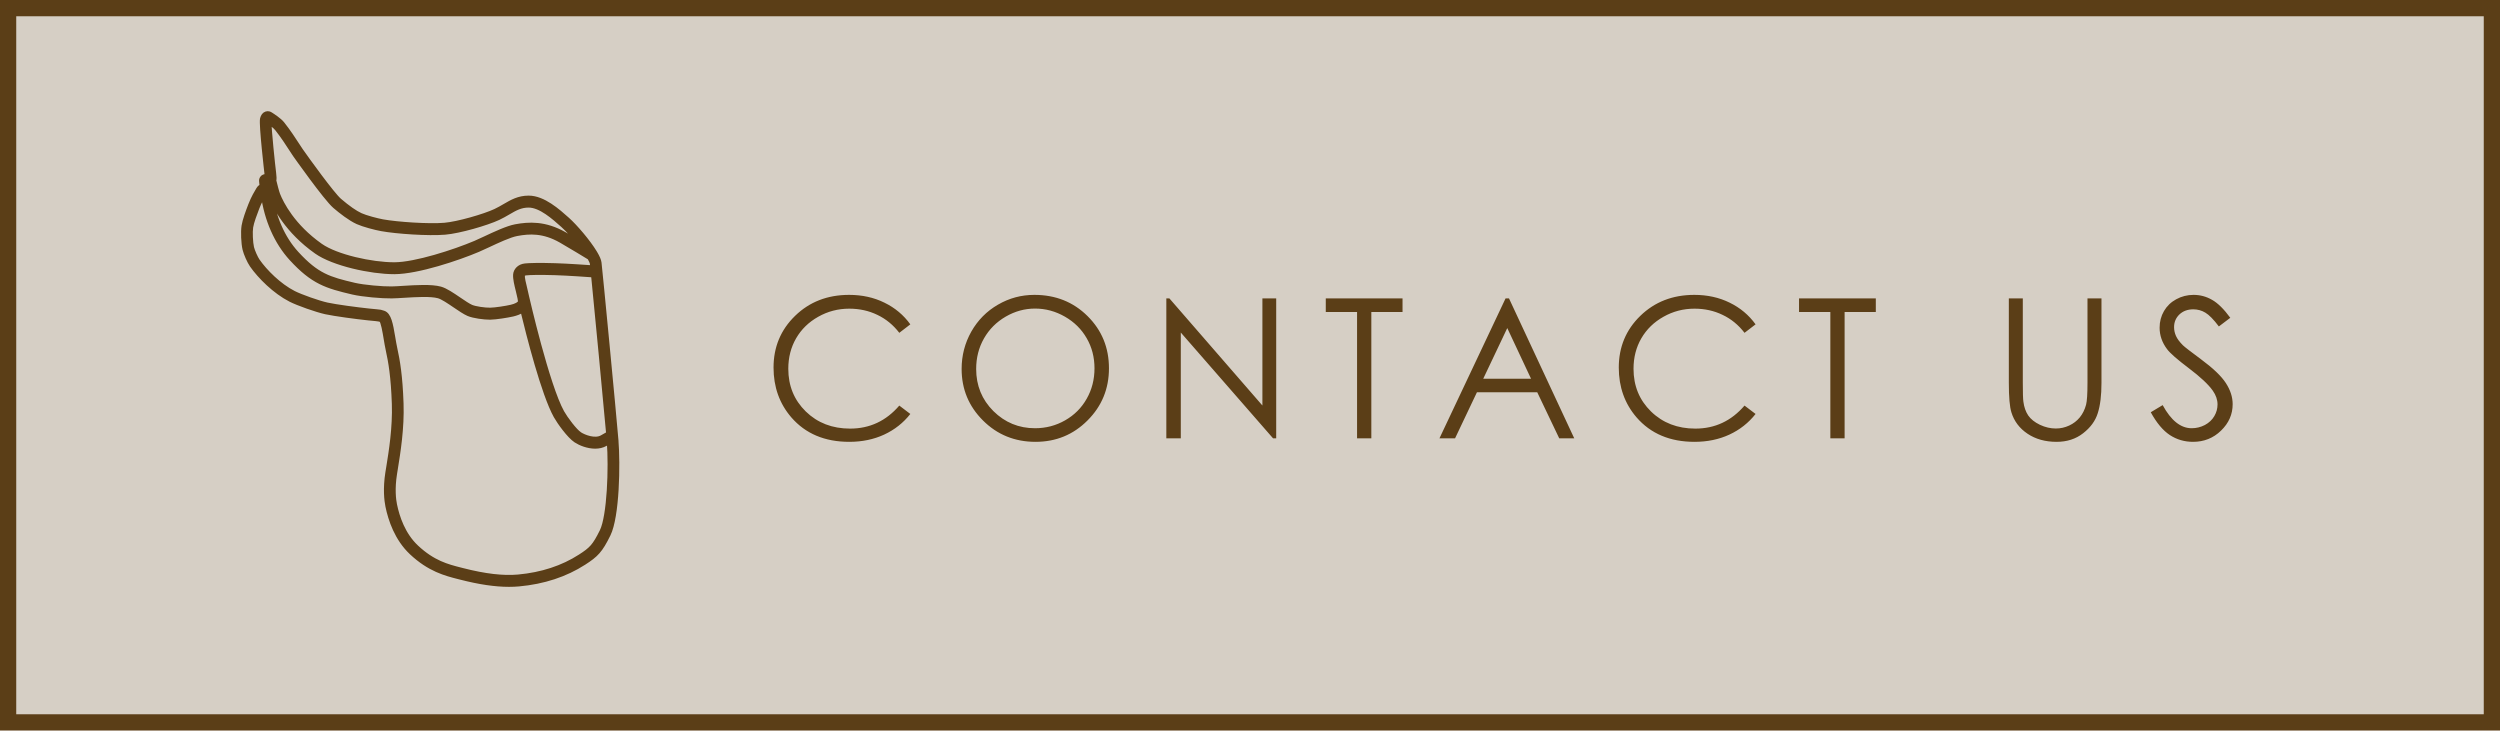
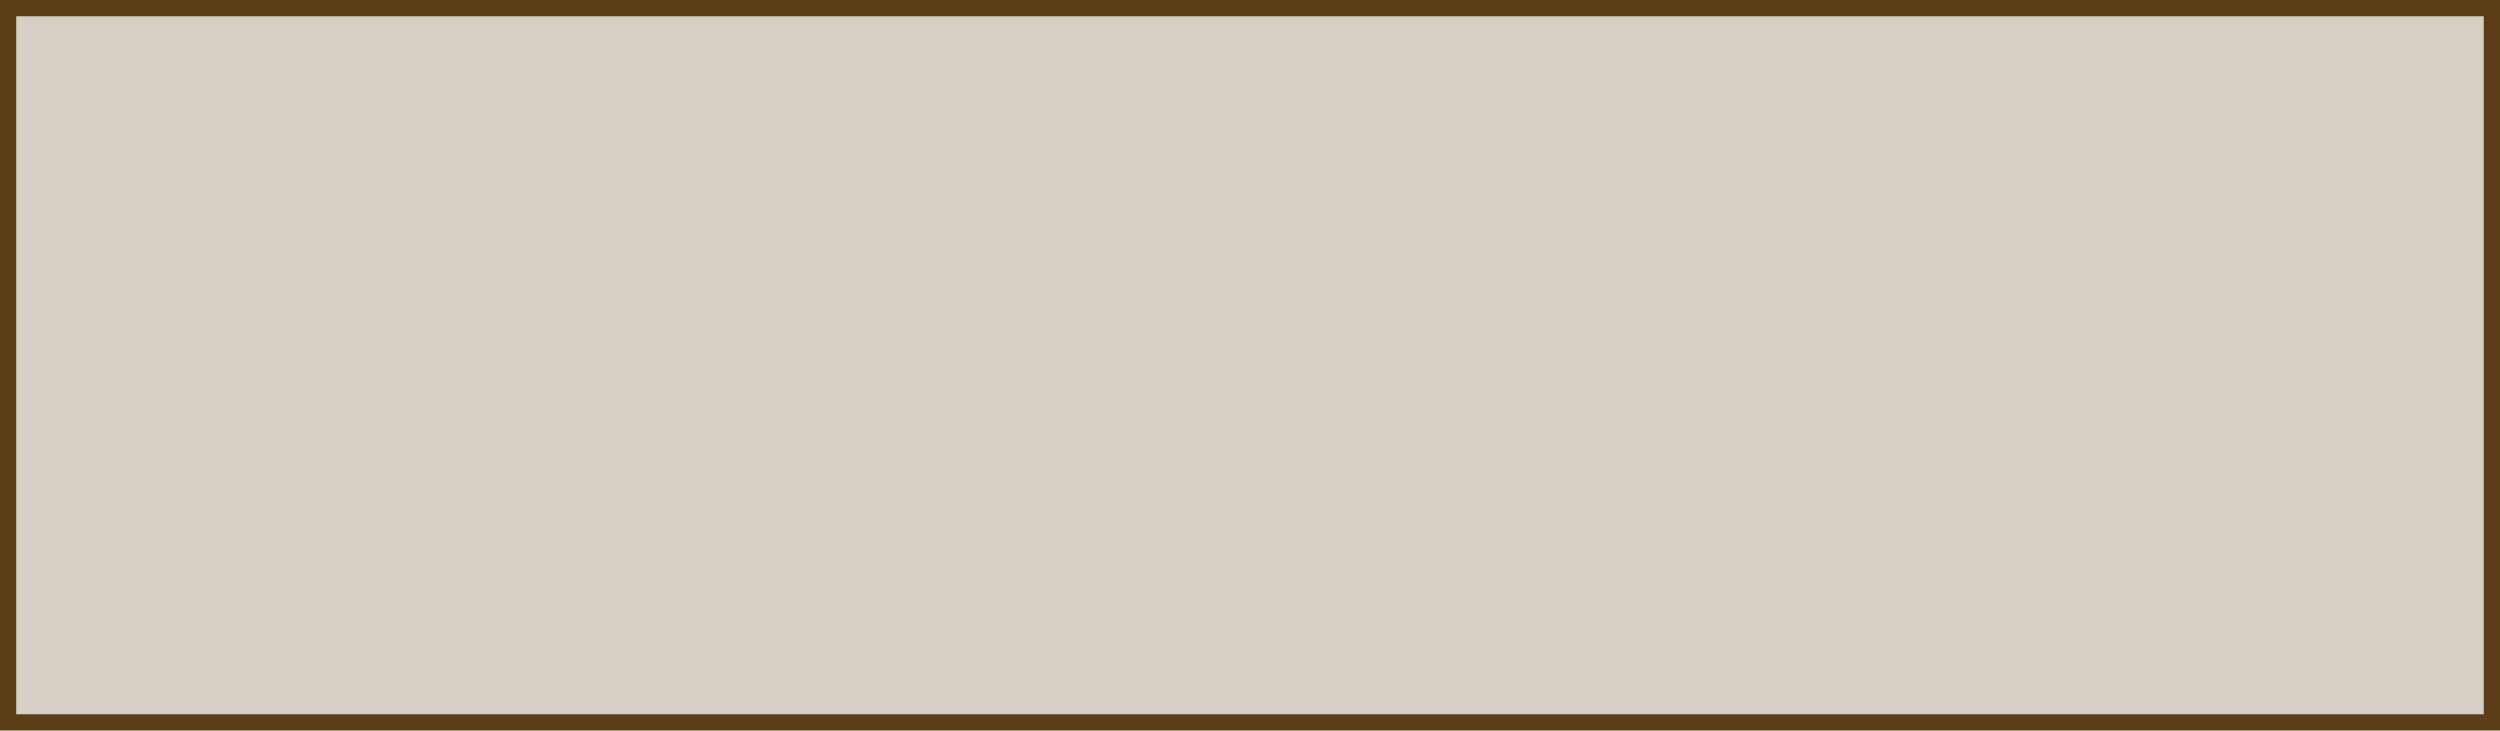
<svg xmlns="http://www.w3.org/2000/svg" width="154" height="45" viewBox="0 0 154 45" fill="none">
  <rect x="0.5" y="0.5" width="153" height="44" fill="#D6CFC5" stroke="#5B3E17" />
-   <path d="M56.076 19.98L55.397 20.502C55.022 20.014 54.57 19.645 54.043 19.395C53.52 19.141 52.943 19.014 52.315 19.014C51.627 19.014 50.99 19.18 50.404 19.512C49.818 19.84 49.363 20.283 49.039 20.842C48.719 21.396 48.559 22.021 48.559 22.717C48.559 23.768 48.918 24.645 49.637 25.348C50.359 26.051 51.27 26.402 52.367 26.402C53.574 26.402 54.584 25.93 55.397 24.984L56.076 25.5C55.647 26.047 55.109 26.471 54.465 26.771C53.824 27.068 53.107 27.217 52.315 27.217C50.807 27.217 49.617 26.715 48.746 25.711C48.016 24.863 47.65 23.84 47.65 22.641C47.65 21.379 48.092 20.318 48.975 19.459C49.861 18.596 50.971 18.164 52.303 18.164C53.107 18.164 53.834 18.324 54.482 18.645C55.131 18.961 55.662 19.406 56.076 19.98ZM63.718 18.164C65.023 18.164 66.115 18.6 66.993 19.471C67.872 20.342 68.312 21.414 68.312 22.688C68.312 23.949 67.872 25.02 66.993 25.898C66.118 26.777 65.05 27.217 63.788 27.217C62.511 27.217 61.433 26.779 60.554 25.904C59.675 25.029 59.236 23.971 59.236 22.729C59.236 21.9 59.435 21.133 59.833 20.426C60.236 19.719 60.782 19.166 61.474 18.768C62.165 18.365 62.913 18.164 63.718 18.164ZM63.759 19.008C63.122 19.008 62.519 19.174 61.948 19.506C61.378 19.838 60.933 20.285 60.612 20.848C60.292 21.41 60.132 22.037 60.132 22.729C60.132 23.752 60.486 24.617 61.193 25.324C61.904 26.027 62.759 26.379 63.759 26.379C64.427 26.379 65.044 26.217 65.611 25.893C66.181 25.568 66.624 25.125 66.941 24.562C67.261 24 67.421 23.375 67.421 22.688C67.421 22.004 67.261 21.387 66.941 20.836C66.624 20.281 66.177 19.838 65.599 19.506C65.021 19.174 64.407 19.008 63.759 19.008ZM71.846 27V18.381H72.034L77.764 24.979V18.381H78.614V27H78.42L72.737 20.484V27H71.846ZM81.668 19.219V18.381H86.396V19.219H84.474V27H83.595V19.219H81.668ZM92.954 18.381L96.973 27H96.048L94.694 24.164H90.979L89.632 27H88.671L92.743 18.381H92.954ZM92.848 20.209L91.366 23.332H94.313L92.848 20.209ZM108.143 19.98L107.463 20.502C107.088 20.014 106.637 19.645 106.109 19.395C105.586 19.141 105.01 19.014 104.381 19.014C103.693 19.014 103.057 19.18 102.471 19.512C101.885 19.84 101.43 20.283 101.105 20.842C100.785 21.396 100.625 22.021 100.625 22.717C100.625 23.768 100.984 24.645 101.703 25.348C102.426 26.051 103.336 26.402 104.434 26.402C105.641 26.402 106.65 25.93 107.463 24.984L108.143 25.5C107.713 26.047 107.176 26.471 106.531 26.771C105.891 27.068 105.174 27.217 104.381 27.217C102.873 27.217 101.684 26.715 100.812 25.711C100.082 24.863 99.717 23.84 99.717 22.641C99.717 21.379 100.158 20.318 101.041 19.459C101.928 18.596 103.037 18.164 104.369 18.164C105.174 18.164 105.9 18.324 106.549 18.645C107.197 18.961 107.729 19.406 108.143 19.98ZM110.821 19.219V18.381H115.55V19.219H113.628V27H112.749V19.219H110.821ZM123.744 18.381H124.605V23.584C124.605 24.201 124.617 24.586 124.64 24.738C124.683 25.078 124.783 25.363 124.939 25.594C125.095 25.82 125.336 26.012 125.66 26.168C125.984 26.32 126.31 26.396 126.638 26.396C126.923 26.396 127.197 26.336 127.459 26.215C127.72 26.094 127.939 25.926 128.115 25.711C128.291 25.496 128.42 25.236 128.502 24.932C128.56 24.713 128.589 24.264 128.589 23.584V18.381H129.451V23.584C129.451 24.354 129.375 24.977 129.222 25.453C129.074 25.926 128.773 26.338 128.32 26.689C127.871 27.041 127.326 27.217 126.685 27.217C125.99 27.217 125.394 27.051 124.898 26.719C124.402 26.387 124.07 25.947 123.902 25.4C123.796 25.064 123.744 24.459 123.744 23.584V18.381ZM132.487 25.395L133.22 24.955C133.735 25.904 134.331 26.379 135.007 26.379C135.296 26.379 135.567 26.312 135.821 26.18C136.075 26.043 136.268 25.861 136.401 25.635C136.534 25.408 136.6 25.168 136.6 24.914C136.6 24.625 136.503 24.342 136.307 24.064C136.038 23.682 135.546 23.221 134.831 22.682C134.112 22.139 133.665 21.746 133.489 21.504C133.184 21.098 133.032 20.658 133.032 20.186C133.032 19.811 133.122 19.469 133.302 19.16C133.481 18.852 133.733 18.609 134.057 18.434C134.386 18.254 134.741 18.164 135.124 18.164C135.53 18.164 135.909 18.266 136.261 18.469C136.616 18.668 136.991 19.037 137.386 19.576L136.682 20.109C136.358 19.68 136.081 19.396 135.85 19.26C135.624 19.123 135.376 19.055 135.106 19.055C134.759 19.055 134.473 19.16 134.251 19.371C134.032 19.582 133.923 19.842 133.923 20.15C133.923 20.338 133.962 20.52 134.04 20.695C134.118 20.871 134.261 21.062 134.468 21.27C134.581 21.379 134.952 21.666 135.581 22.131C136.327 22.682 136.839 23.172 137.116 23.602C137.393 24.031 137.532 24.463 137.532 24.896C137.532 25.521 137.294 26.064 136.817 26.525C136.345 26.986 135.768 27.217 135.089 27.217C134.565 27.217 134.091 27.078 133.665 26.801C133.239 26.52 132.846 26.051 132.487 25.395Z" fill="#5B3E17" />
-   <path d="M37.947 27.123C37.814 25.515 36.962 16.643 36.904 16.183C36.886 16.04 36.798 15.843 36.667 15.62C36.66 15.602 36.649 15.584 36.636 15.568C36.218 14.875 35.417 13.951 34.958 13.539C34.362 13.006 33.462 12.2 32.567 12.2C31.954 12.2 31.535 12.444 31.093 12.702C30.914 12.807 30.727 12.914 30.52 13.012C29.845 13.33 28.201 13.804 27.38 13.873C26.41 13.954 24.478 13.824 23.577 13.661C23.233 13.599 22.528 13.415 22.209 13.269C21.871 13.115 21.419 12.8 20.904 12.358C20.467 11.983 18.903 9.818 18.522 9.27C18.465 9.188 18.393 9.078 18.309 8.947C18.083 8.598 17.775 8.122 17.387 7.631C17.203 7.398 16.769 7.121 16.677 7.064C16.612 7.015 16.514 6.979 16.408 7.013C16.29 7.05 16.21 7.153 16.168 7.318C16.086 7.648 16.441 10.693 16.444 10.724C16.451 10.778 16.455 10.823 16.459 10.86C16.273 10.862 16.214 10.919 16.186 10.944C16.132 10.995 16.104 11.067 16.108 11.141C16.115 11.269 16.128 11.384 16.141 11.478C16.072 11.503 15.991 11.556 15.926 11.665C15.818 11.844 15.615 12.178 15.442 12.625C15.279 13.044 15.085 13.57 15.029 13.921C14.973 14.275 15.002 14.984 15.089 15.352C15.153 15.621 15.367 16.105 15.522 16.327C16.009 17.027 16.934 17.954 17.901 18.448C18.369 18.686 19.5 19.085 20.062 19.209C20.622 19.332 21.961 19.509 22.67 19.584C22.899 19.608 23.049 19.621 23.151 19.631C23.288 19.643 23.398 19.664 23.482 19.692C23.604 19.782 23.716 20.454 23.782 20.856C23.823 21.095 23.863 21.342 23.912 21.561C24.073 22.29 24.229 23.196 24.287 24.869C24.337 26.35 24.098 27.826 23.939 28.803C23.922 28.91 23.905 29.012 23.889 29.108C23.73 30.114 23.822 30.836 23.89 31.176C24.06 32.01 24.451 33.182 25.354 34.032C26.46 35.071 27.454 35.324 28.254 35.528L28.386 35.561C29.528 35.855 30.507 36 31.354 36C31.564 36 31.765 35.991 31.958 35.974C33.481 35.836 34.831 35.392 35.971 34.656C36.721 34.172 36.975 33.917 37.465 32.92C38.012 31.806 38.068 28.604 37.946 27.124L37.947 27.123ZM37.488 26.722L37.086 26.951C36.65 27.199 35.968 26.927 35.707 26.756C35.402 26.557 34.835 25.798 34.614 25.403C33.697 23.756 32.455 18.33 32.442 18.276V18.273C32.416 18.136 32.377 17.976 32.331 17.789C32.254 17.479 32.166 17.127 32.181 16.948C32.184 16.925 32.227 16.832 32.391 16.814C32.625 16.788 33.223 16.771 34.194 16.801C34.992 16.826 36.225 16.914 36.558 16.938C36.76 18.964 37.312 24.732 37.489 26.724L37.488 26.722ZM32.051 18.612C32.008 18.732 31.788 18.854 31.489 18.921C31.18 18.992 30.524 19.098 30.199 19.103C29.875 19.11 29.269 19.025 29.022 18.918C28.834 18.836 28.558 18.649 28.268 18.451C27.861 18.174 27.441 17.888 27.124 17.801C26.574 17.65 25.622 17.709 24.856 17.757C24.58 17.775 24.318 17.791 24.121 17.794C23.559 17.804 22.392 17.701 21.829 17.569C20.261 17.201 19.514 16.98 18.266 15.619C17.405 14.681 16.83 13.364 16.637 11.901C16.668 12.006 16.698 12.1 16.723 12.163C16.955 12.74 17.689 14.222 19.499 15.498C20.541 16.233 22.844 16.739 24.278 16.739C24.288 16.739 24.297 16.739 24.307 16.739C25.729 16.733 28.212 15.901 29.444 15.377C29.613 15.305 29.829 15.204 30.057 15.098C30.653 14.819 31.395 14.471 31.837 14.39C32.615 14.245 33.483 14.197 34.562 14.813C35.109 15.126 36.111 15.737 36.325 15.866C36.416 16.023 36.474 16.154 36.486 16.237C36.49 16.273 36.5 16.361 36.513 16.494C36.097 16.465 34.961 16.386 34.206 16.363C33.213 16.332 32.594 16.351 32.346 16.378C31.971 16.419 31.779 16.681 31.759 16.907C31.737 17.16 31.83 17.533 31.92 17.895C31.956 18.037 32.001 18.222 32.03 18.37V18.371V18.374C32.05 18.481 32.061 18.57 32.051 18.609V18.612ZM17.058 7.906C17.433 8.381 17.735 8.848 17.955 9.189C18.043 9.324 18.116 9.438 18.175 9.524C18.193 9.55 20.072 12.215 20.63 12.693C21.011 13.019 21.564 13.453 22.035 13.668C22.39 13.829 23.128 14.023 23.502 14.09C24.433 14.259 26.385 14.393 27.412 14.307C28.294 14.233 29.982 13.744 30.693 13.41C30.918 13.304 31.112 13.191 31.299 13.082C31.726 12.833 32.064 12.637 32.565 12.637C33.301 12.637 34.129 13.378 34.677 13.869C34.977 14.138 35.36 14.563 35.697 14.985C35.37 14.789 35.02 14.58 34.765 14.435C33.566 13.751 32.572 13.813 31.759 13.964C31.264 14.056 30.496 14.415 29.879 14.704C29.654 14.809 29.442 14.909 29.279 14.978C27.989 15.525 25.593 16.301 24.302 16.306C24.293 16.306 24.283 16.306 24.274 16.306C22.902 16.306 20.714 15.831 19.736 15.141C18.02 13.93 17.329 12.54 17.112 11.999C17.047 11.836 16.928 11.366 16.869 11.121C16.894 11.027 16.89 10.887 16.861 10.667C16.796 10.161 16.574 8.018 16.572 7.513C16.733 7.621 16.962 7.786 17.056 7.905L17.058 7.906ZM37.089 32.724C36.633 33.651 36.428 33.849 35.748 34.287C34.665 34.986 33.378 35.408 31.922 35.541C30.992 35.626 29.868 35.494 28.489 35.14L28.357 35.106C27.565 34.905 26.668 34.677 25.641 33.711C24.822 32.941 24.462 31.859 24.306 31.088C24.242 30.778 24.16 30.116 24.308 29.18C24.323 29.084 24.34 28.983 24.357 28.876C24.517 27.882 24.762 26.381 24.709 24.856C24.651 23.148 24.489 22.217 24.324 21.467C24.278 21.259 24.238 21.018 24.199 20.785C24.056 19.93 23.952 19.399 23.622 19.285C23.448 19.225 23.432 19.222 23.187 19.2C23.085 19.191 22.938 19.177 22.713 19.154C21.997 19.079 20.675 18.902 20.148 18.786C19.622 18.671 18.524 18.284 18.087 18.061C17.186 17.602 16.321 16.733 15.864 16.076C15.74 15.899 15.55 15.468 15.499 15.252C15.427 14.945 15.398 14.286 15.445 13.993C15.495 13.681 15.691 13.157 15.834 12.789C15.965 12.452 16.115 12.183 16.221 12.003C16.432 13.539 17.043 14.925 17.956 15.921C19.286 17.371 20.12 17.617 21.733 17.996C22.339 18.138 23.539 18.241 24.126 18.232C24.332 18.229 24.598 18.212 24.88 18.195C25.615 18.149 26.529 18.093 27.013 18.226C27.263 18.294 27.672 18.573 28.033 18.818C28.341 19.028 28.632 19.226 28.857 19.323C29.18 19.462 29.822 19.542 30.169 19.542C30.182 19.542 30.194 19.542 30.205 19.542C30.561 19.535 31.246 19.425 31.58 19.349C31.781 19.303 32.016 19.224 32.196 19.089C32.57 20.64 33.493 24.27 34.246 25.622C34.459 26.004 35.07 26.858 35.479 27.125C35.752 27.304 36.212 27.488 36.662 27.488C36.882 27.488 37.099 27.444 37.292 27.334L37.528 27.199C37.655 28.801 37.546 31.793 37.089 32.725V32.724Z" fill="#5B3E17" stroke="#5B3E17" stroke-width="0.3" />
</svg>